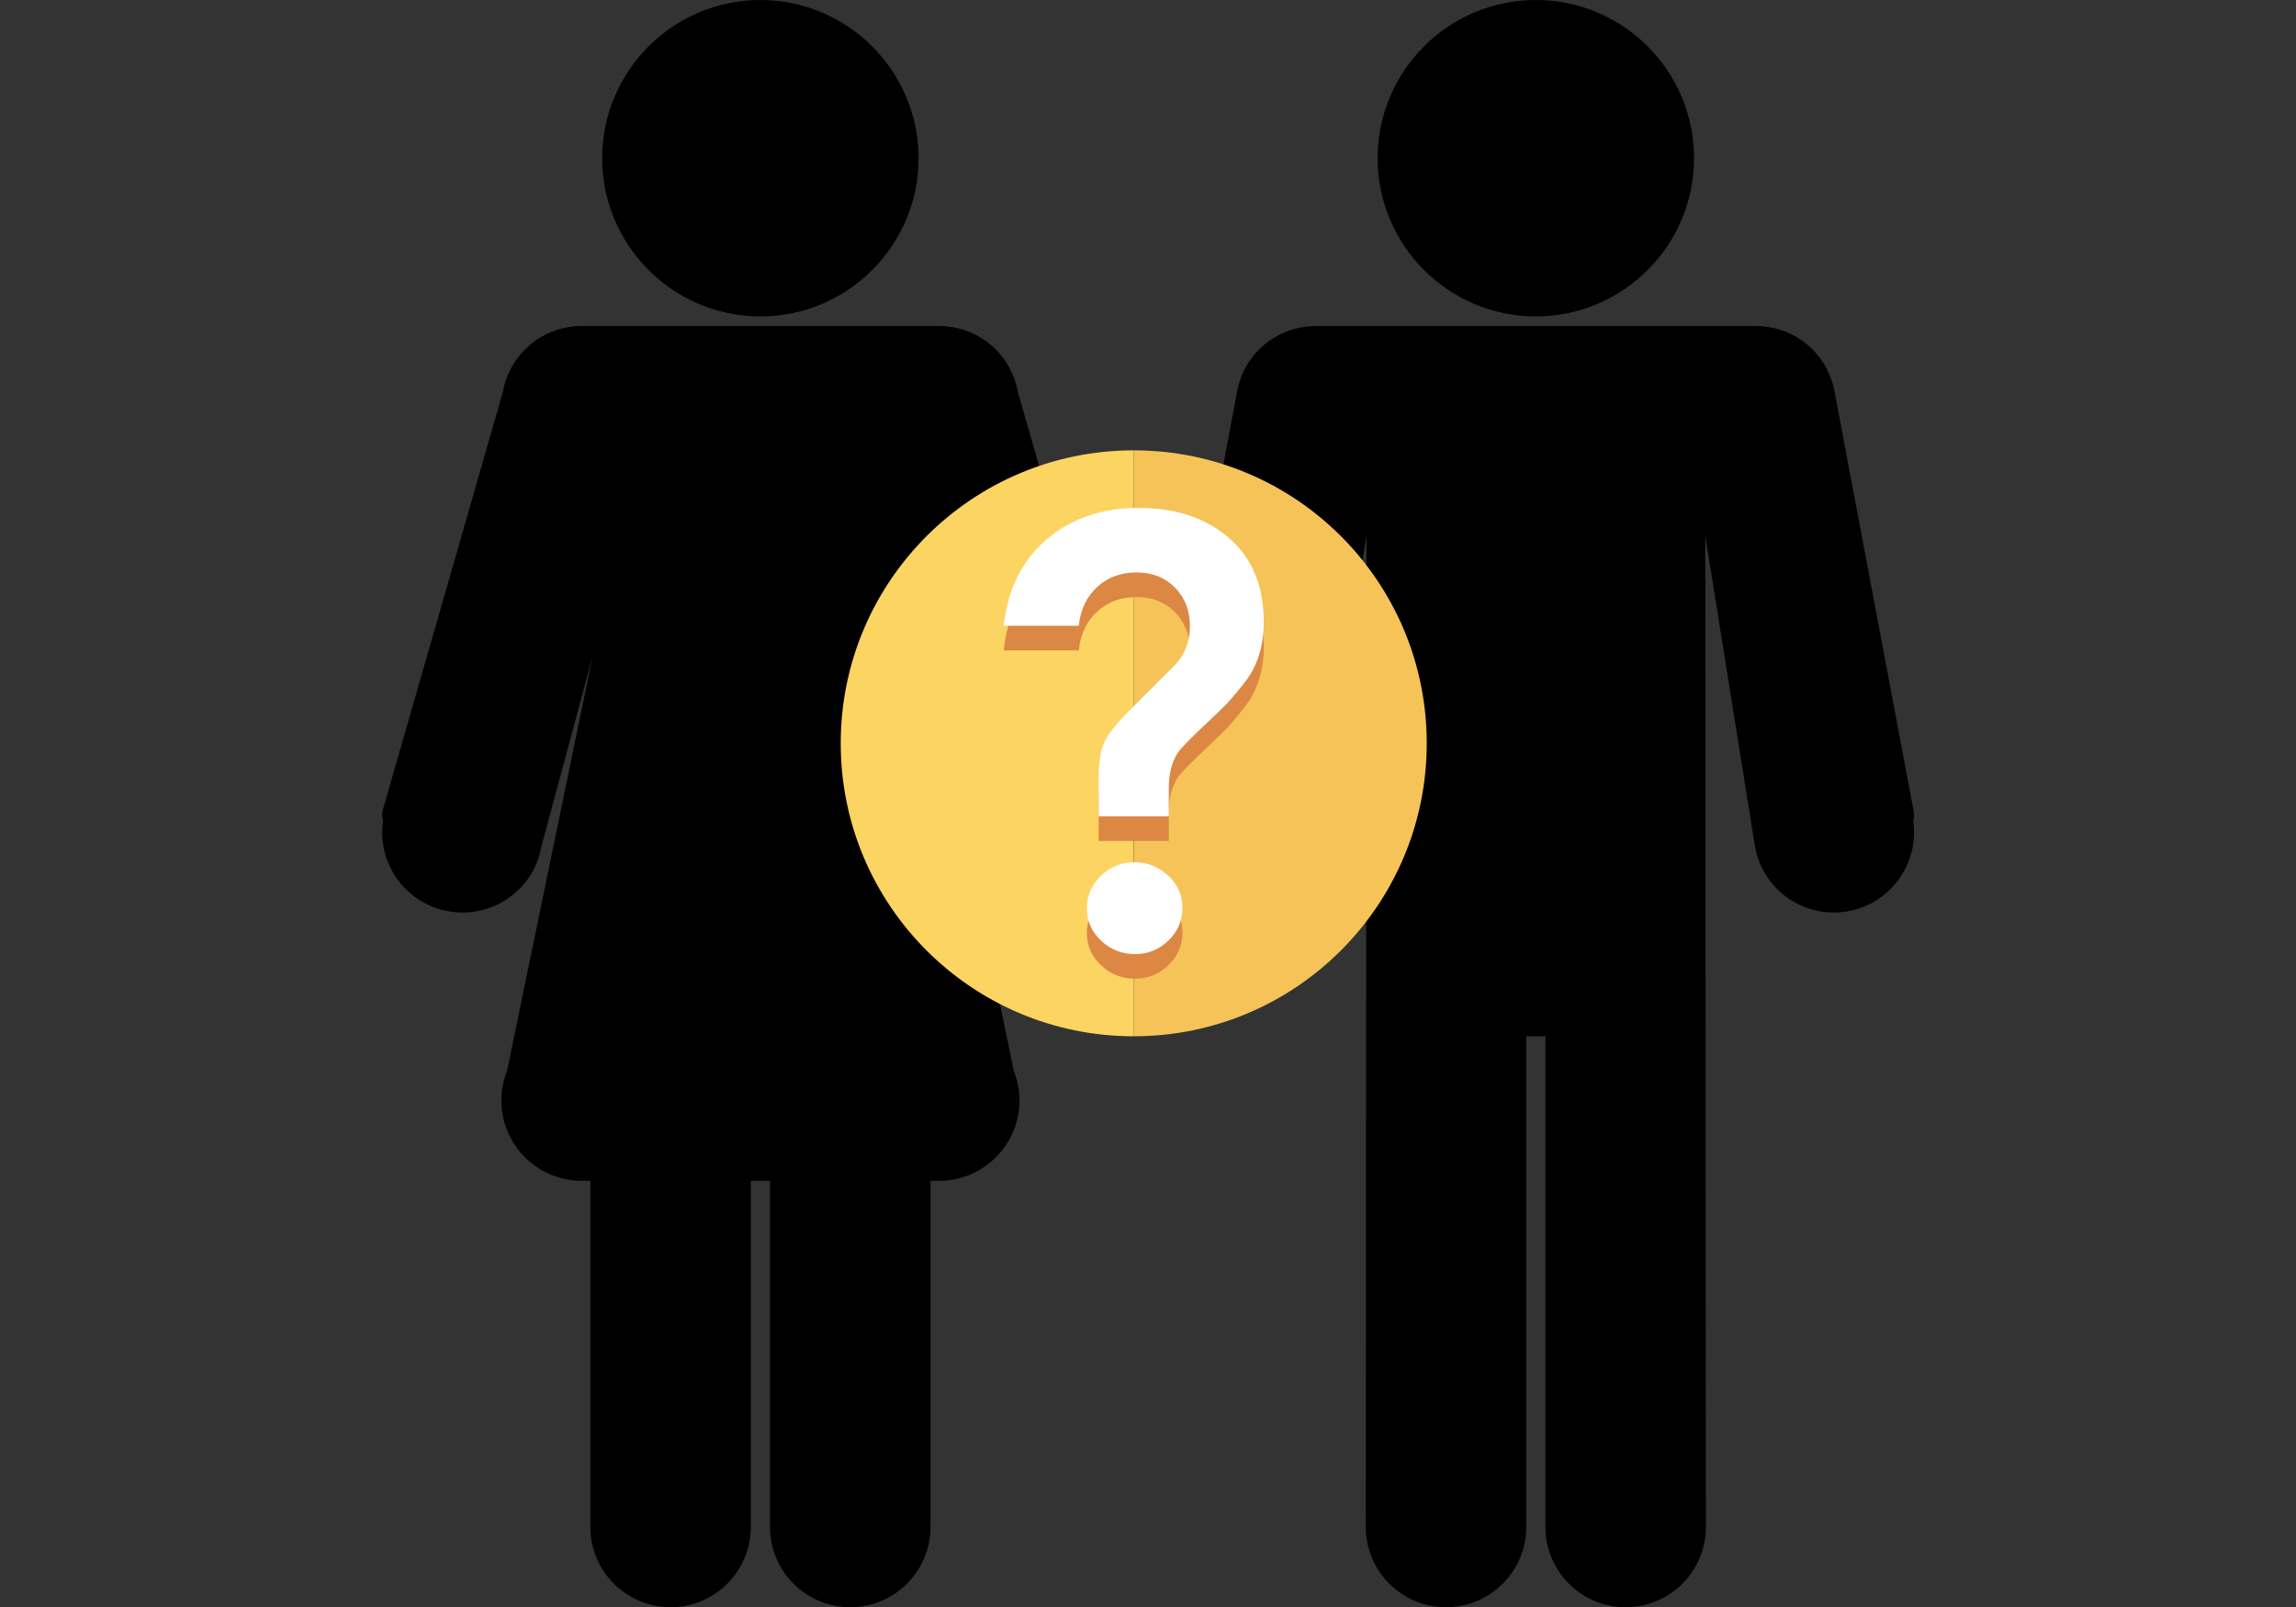
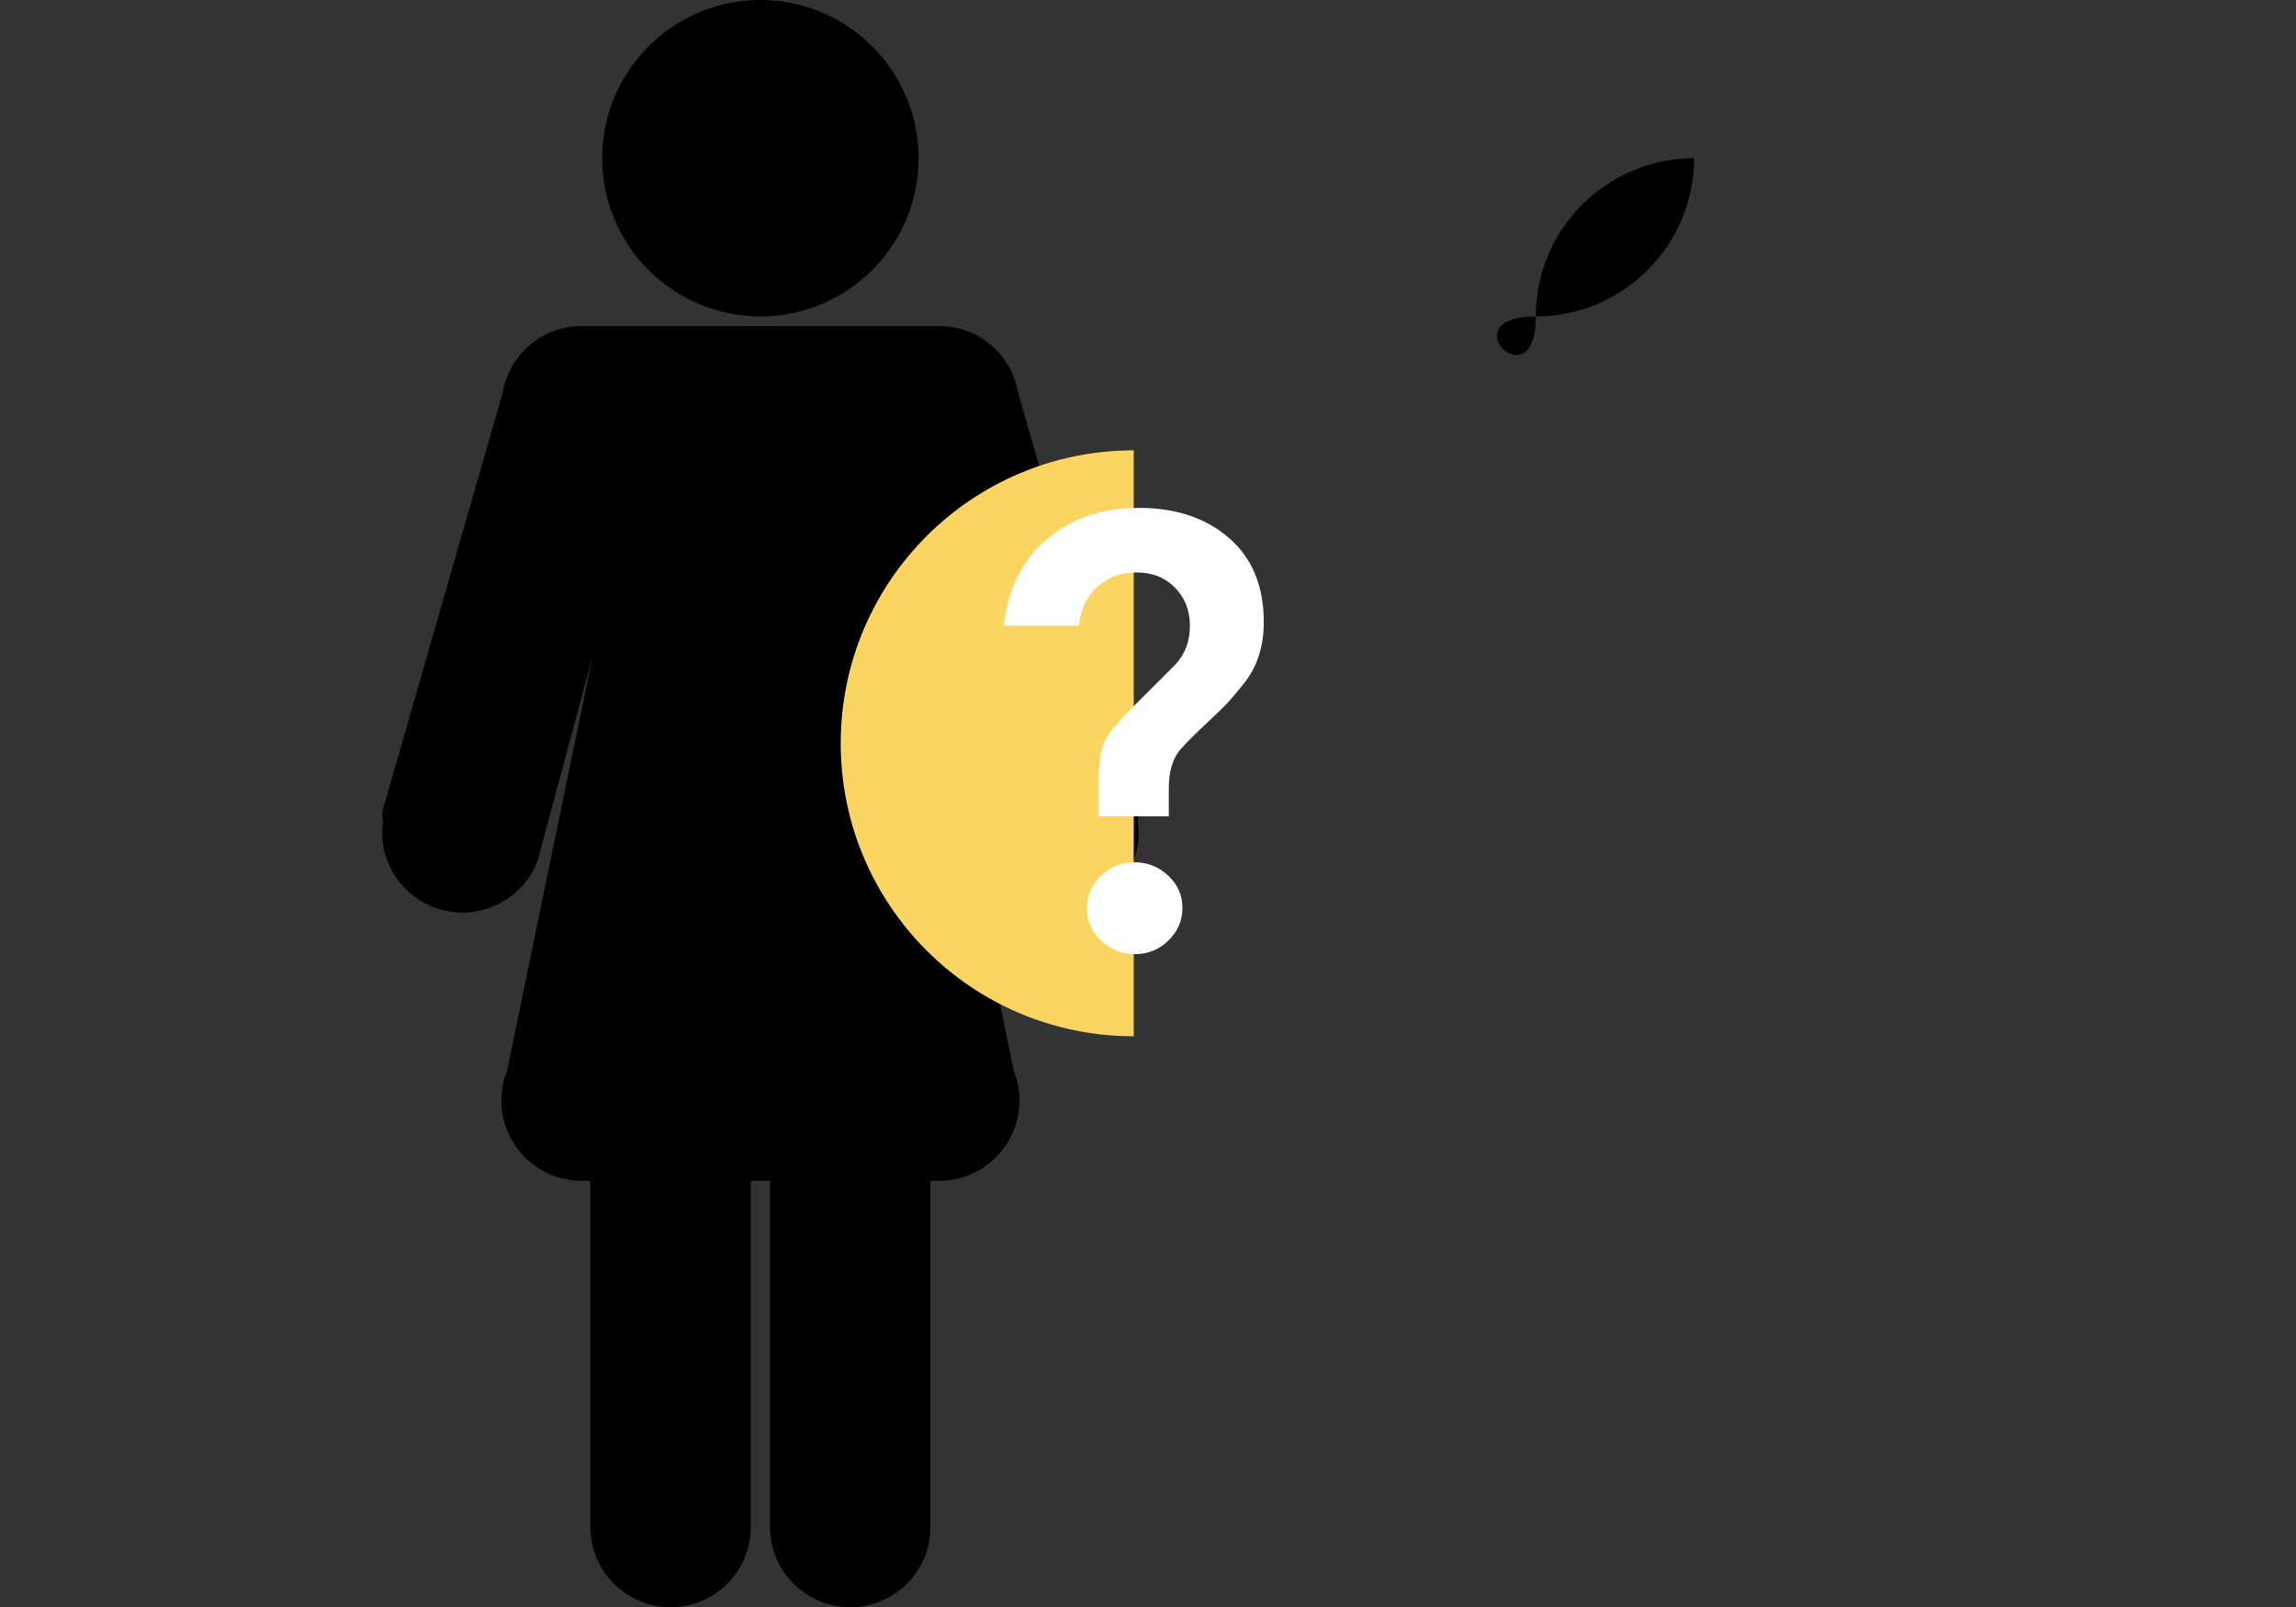
<svg xmlns="http://www.w3.org/2000/svg" id="master-artboard" viewBox="0 0 1400 980" version="1.1" x="0px" y="0px" style="enable-background:new 0 0 1400 980;" width="1400px" height="980px">
  <rect x="0" y="0" width="1400" height="980" fill="#333333" stroke="none" />
  <g transform="matrix(2.341, 0, 0, 2.341, 210, -0)">
    <g>
      <g>
-         <path d="M310.332,82.426c22.73,0,41.214-18.486,41.214-41.213S333.062,0,310.332,0c-22.724,0-41.213,18.486-41.213,41.213&#10;&#09;&#09;&#09;S287.608,82.426,310.332,82.426z" />
+         <path d="M310.332,82.426c22.73,0,41.214-18.486,41.214-41.213c-22.724,0-41.213,18.486-41.213,41.213&#10;&#09;&#09;&#09;S287.608,82.426,310.332,82.426z" />
        <path d="M108.346,82.426c22.727,0,41.213-18.486,41.213-41.213S131.073,0,108.346,0C85.618,0,67.138,18.486,67.138,41.213&#10;&#09;&#09;&#09;S85.624,82.426,108.346,82.426z" />
        <path d="M206.646,210.849l-31.21-108.68c-1.777-10.003-10.353-17.226-20.518-17.226H61.786c-10.171,0-18.746,7.223-20.525,17.226&#10;&#09;&#09;&#09;l-31.213,108.68c-0.301,1.039-0.275,2.099,0.026,3.06c-0.157,1.002-0.236,1.952-0.236,2.908c0,11.522,9.373,20.897,20.903,20.897&#10;&#09;&#09;&#09;c10.074,0,18.701-7.201,20.428-16.688l13.476-50.035L42.357,278.996c-0.978,2.474-1.471,5.061-1.471,7.701&#10;&#09;&#09;&#09;c0,11.522,9.375,20.898,20.905,20.898h2.273v90.195c0,11.528,9.375,20.893,20.9,20.893c11.522,0,20.898-9.375,20.898-20.893&#10;&#09;&#09;&#09;v-90.195h4.995v90.195c0,11.528,9.373,20.893,20.898,20.893c11.525,0,20.901-9.375,20.901-20.893v-90.195h2.278&#10;&#09;&#09;&#09;c11.525,0,20.896-9.376,20.896-20.898c0-2.661-0.494-5.245-1.473-7.712l-22.276-107.999l13.368,49.61&#10;&#09;&#09;&#09;c1.824,9.917,10.457,17.118,20.53,17.118c11.522,0,20.893-9.375,20.893-20.897c0-0.95-0.082-1.916-0.236-2.914&#10;&#09;&#09;&#09;C206.922,212.942,206.948,211.888,206.646,210.849z" />
-         <path d="M408.607,213.903c0.252-0.808,0.31-1.68,0.141-2.561l-20.514-108.832c-1.648-10.184-10.305-17.567-20.583-17.567H253.01&#10;&#09;&#09;&#09;c-10.283,0-18.936,7.391-20.552,17.431l-20.545,108.968c-0.165,0.881-0.111,1.753,0.139,2.561&#10;&#09;&#09;&#09;c-0.159,0.998-0.234,1.953-0.234,2.914c0,11.522,9.375,20.897,20.903,20.897c10.073,0,18.698-7.201,20.539-17.238l12.946-80.925&#10;&#09;&#09;&#09;l-0.167,258.24c0,11.528,9.37,20.893,20.897,20.893s20.902-9.375,20.902-20.893V269.967h4.986v127.823&#10;&#09;&#09;&#09;c0,11.528,9.377,20.893,20.91,20.893c11.521,0,20.893-9.375,20.893-20.897l-0.169-258.235l12.967,81.045&#10;&#09;&#09;&#09;c1.82,9.917,10.452,17.118,20.525,17.118c11.522,0,20.897-9.375,20.897-20.897C408.844,215.856,408.769,214.89,408.607,213.903z" />
      </g>
    </g>
    <g>
</g>
    <g>
</g>
    <g>
</g>
    <g>
</g>
    <g>
</g>
    <g>
</g>
    <g>
</g>
    <g>
</g>
    <g>
</g>
    <g>
</g>
    <g>
</g>
    <g>
</g>
    <g>
</g>
    <g>
</g>
    <g>
</g>
  </g>
  <g transform="matrix(1.994, 0, 0, 1.994, 201.254, -138.842)">
-     <path style="fill:#F6C358;" d="M245.76,207.36v179.2c49.484,0,89.6-40.115,89.6-89.6S295.244,207.36,245.76,207.36z" />
    <path style="fill:#FCD462;" d="M156.16,296.96c0,49.485,40.115,89.6,89.6,89.6v-179.2C196.275,207.36,156.16,247.475,156.16,296.96z&#10;&#09;" />
-     <path style="fill:#DC8744;" d="M256.488,326.82h-21.456v-11.578c0-5.059,0.603-8.827,1.807-11.291&#10;&#09;c1.205-2.472,3.831-5.731,7.878-9.778l13.856-13.856c2.904-3.159,4.371-7.083,4.371-11.77c0-4.68-1.529-8.573-4.557-11.67&#10;&#09;c-3.043-3.105-6.967-4.649-11.771-4.649c-4.804,0-8.82,1.483-12.048,4.456c-3.228,2.973-5.097,6.928-5.607,11.863h-22.969&#10;&#09;c1.266-11.261,5.669-20.089,13.191-26.476c7.538-6.387,16.93-9.585,28.191-9.585c11.26,0,20.436,3.066,27.526,9.206&#10;&#09;c7.09,6.14,10.627,14.706,10.627,25.719c0,7.592-2.085,13.918-6.256,18.977c-2.41,3.043-4.248,5.19-5.515,6.457&#10;&#09;c-1.267,1.267-2.935,2.88-5.02,4.842c-2.101,1.961-3.862,3.668-5.329,5.12c-1.452,1.46-2.626,2.688-3.507,3.7&#10;&#09;c-2.271,2.788-3.414,6.711-3.414,11.77V326.82z M246.138,368.959c-3.985,0-7.43-1.359-10.334-4.086&#10;&#09;c-2.919-2.719-4.371-6.001-4.371-9.863c0-3.861,1.421-7.183,4.263-9.971c2.857-2.78,6.271-4.17,10.256-4.17s7.43,1.359,10.35,4.078&#10;&#09;c2.904,2.726,4.356,6.009,4.356,9.871c0,3.861-1.421,7.183-4.263,9.963C253.553,367.569,250.124,368.959,246.138,368.959z" />
    <path style="fill:#FFFFFF;" d="M256.488,319.294h-21.456v-11.577c0-5.059,0.603-8.828,1.807-11.292&#10;&#09;c1.205-2.471,3.831-5.731,7.878-9.778l13.856-13.856c2.904-3.159,4.371-7.082,4.371-11.77c0-4.681-1.529-8.573-4.557-11.67&#10;&#09;c-3.043-3.105-6.967-4.649-11.771-4.649c-4.804,0-8.82,1.483-12.048,4.456c-3.228,2.973-5.097,6.928-5.607,11.863h-22.969&#10;&#09;c1.266-11.261,5.669-20.089,13.191-26.476c7.538-6.387,16.93-9.585,28.191-9.585c11.26,0,20.436,3.066,27.526,9.206&#10;&#09;c7.09,6.14,10.627,14.705,10.627,25.719c0,7.592-2.085,13.918-6.256,18.977c-2.41,3.043-4.248,5.19-5.515,6.456&#10;&#09;c-1.267,1.267-2.935,2.881-5.02,4.843c-2.101,1.961-3.862,3.668-5.329,5.121c-1.452,1.46-2.626,2.688-3.507,3.699&#10;&#09;c-2.271,2.788-3.414,6.712-3.414,11.771V319.294z M246.138,361.434c-3.985,0-7.43-1.359-10.334-4.086&#10;&#09;c-2.919-2.719-4.371-6.001-4.371-9.863c0-3.862,1.421-7.183,4.263-9.971c2.857-2.78,6.271-4.17,10.256-4.17s7.43,1.359,10.35,4.078&#10;&#09;c2.904,2.726,4.356,6.009,4.356,9.871c0,3.862-1.421,7.182-4.263,9.963C253.553,360.044,250.124,361.434,246.138,361.434z" />
    <g>
</g>
    <g>
</g>
    <g>
</g>
    <g>
</g>
    <g>
</g>
    <g>
</g>
    <g>
</g>
    <g>
</g>
    <g>
</g>
    <g>
</g>
    <g>
</g>
    <g>
</g>
    <g>
</g>
    <g>
</g>
    <g>
</g>
  </g>
</svg>